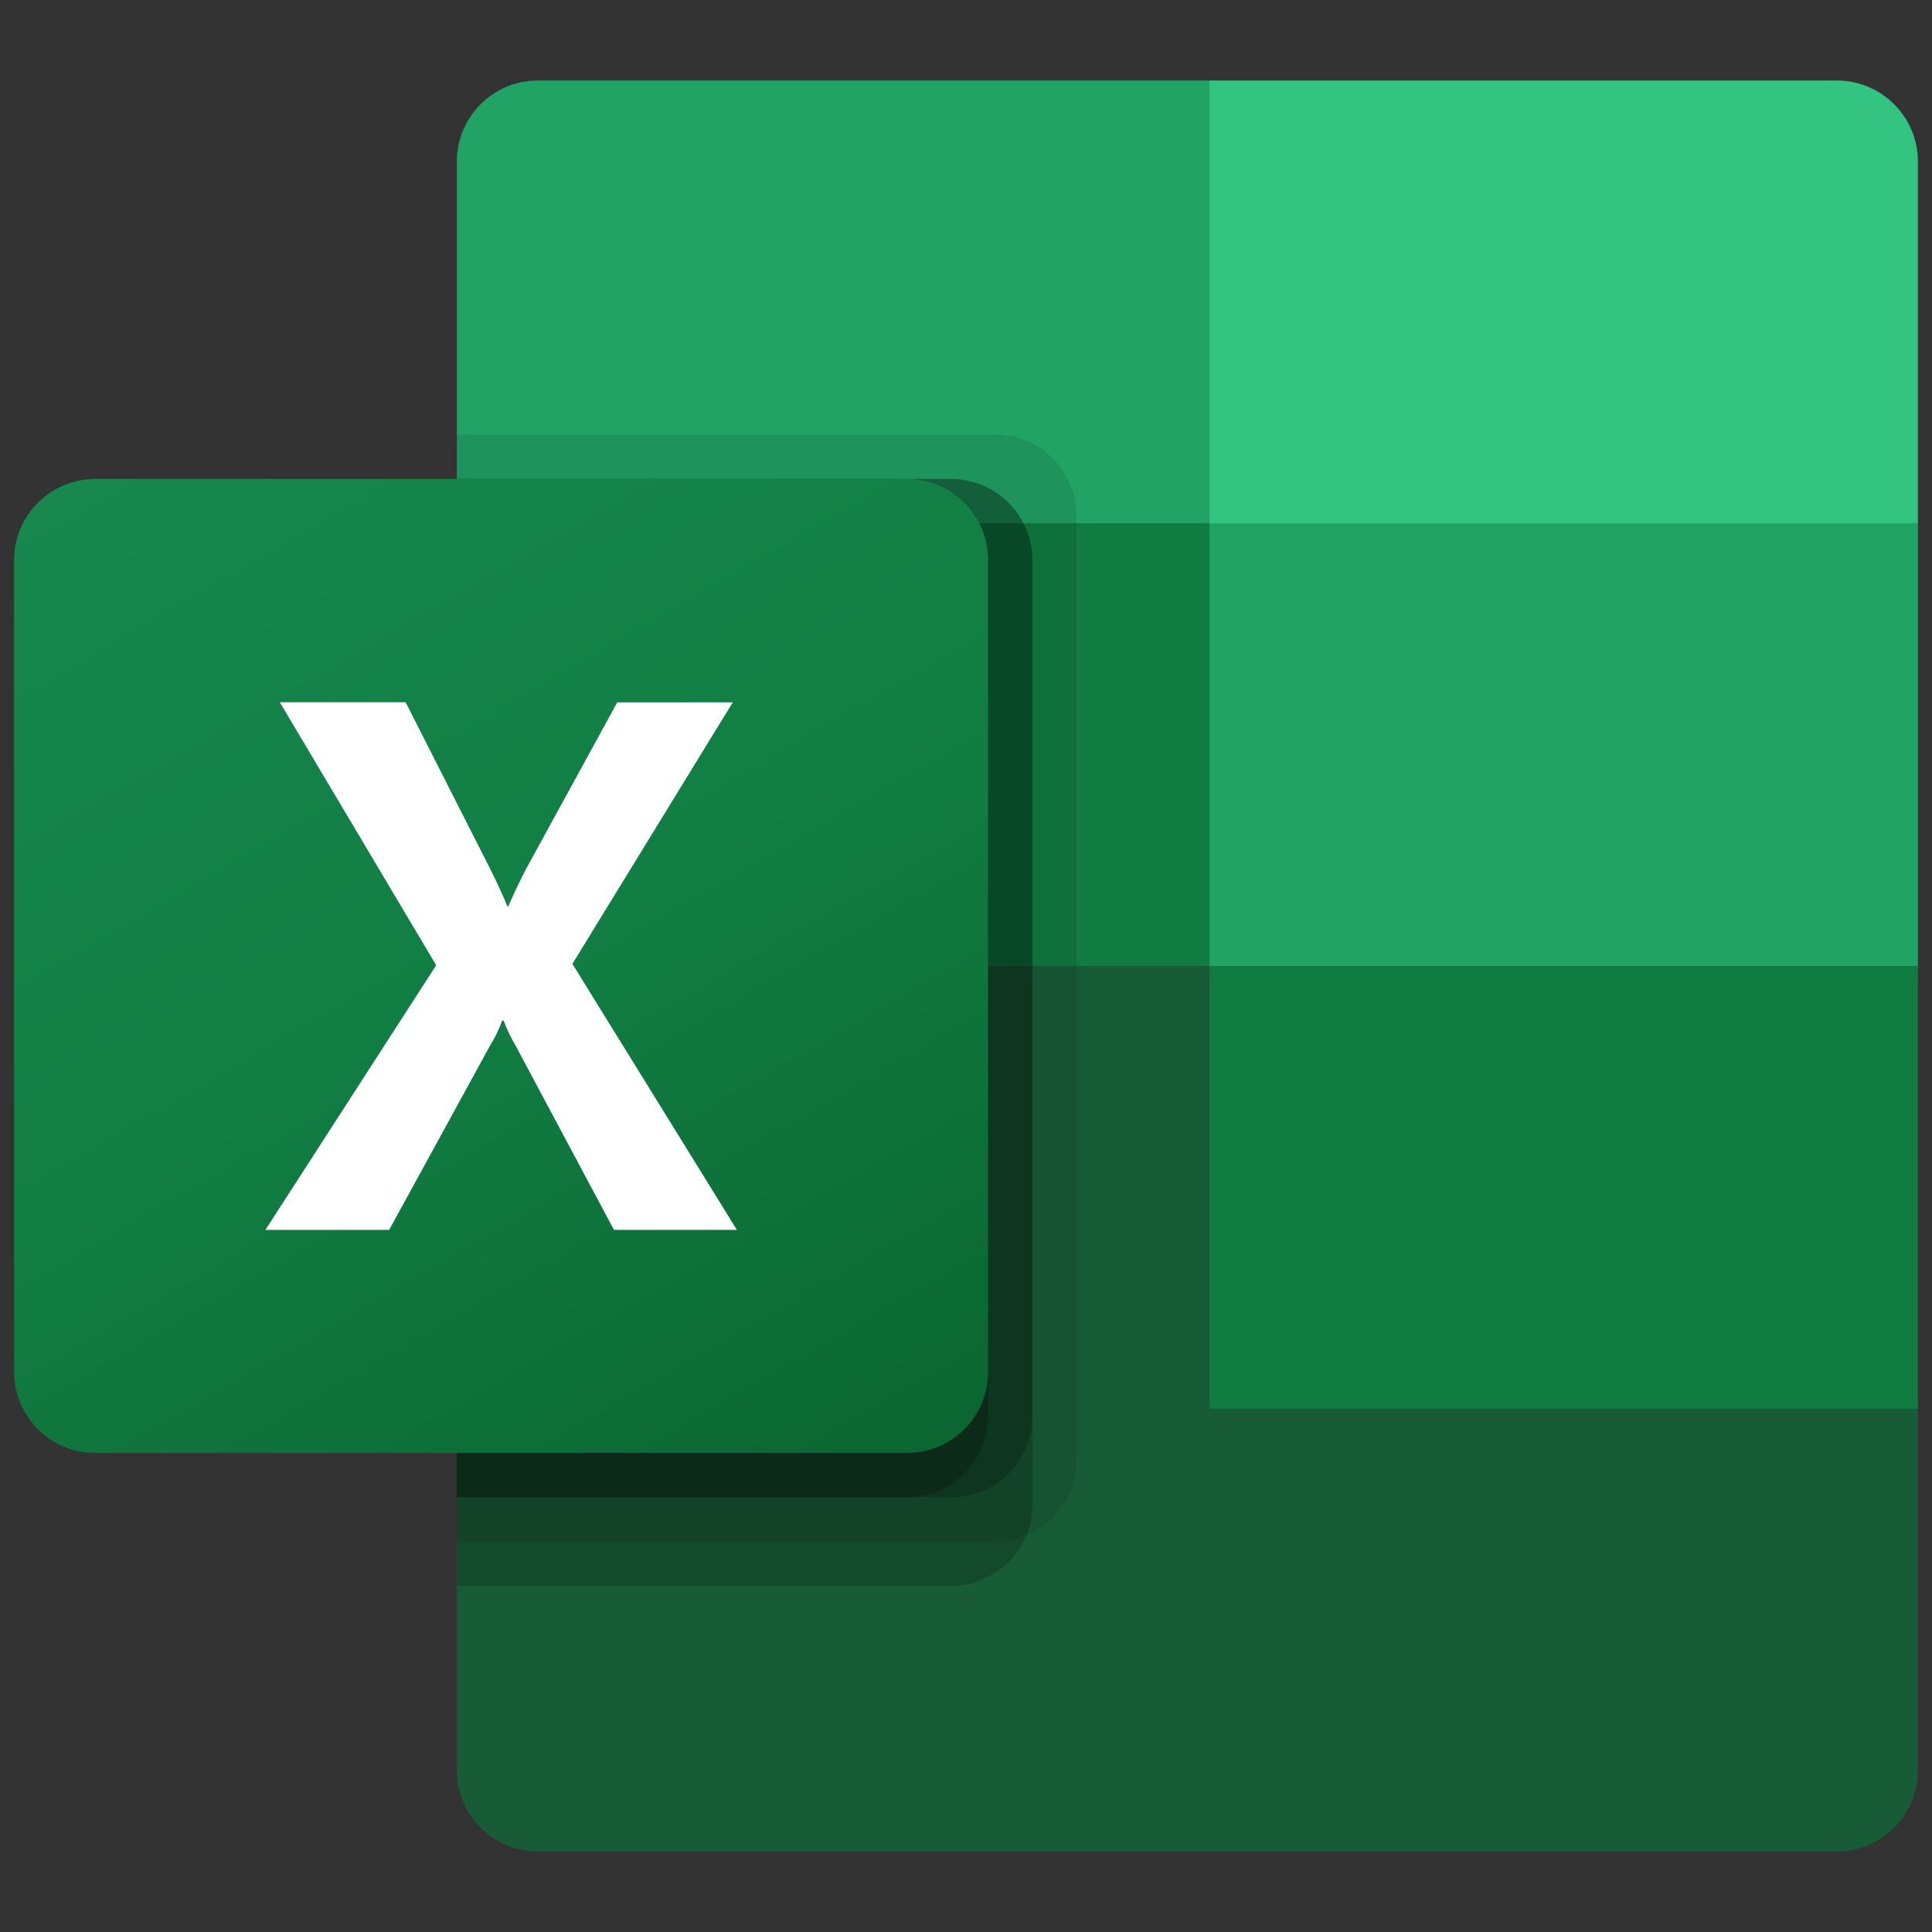
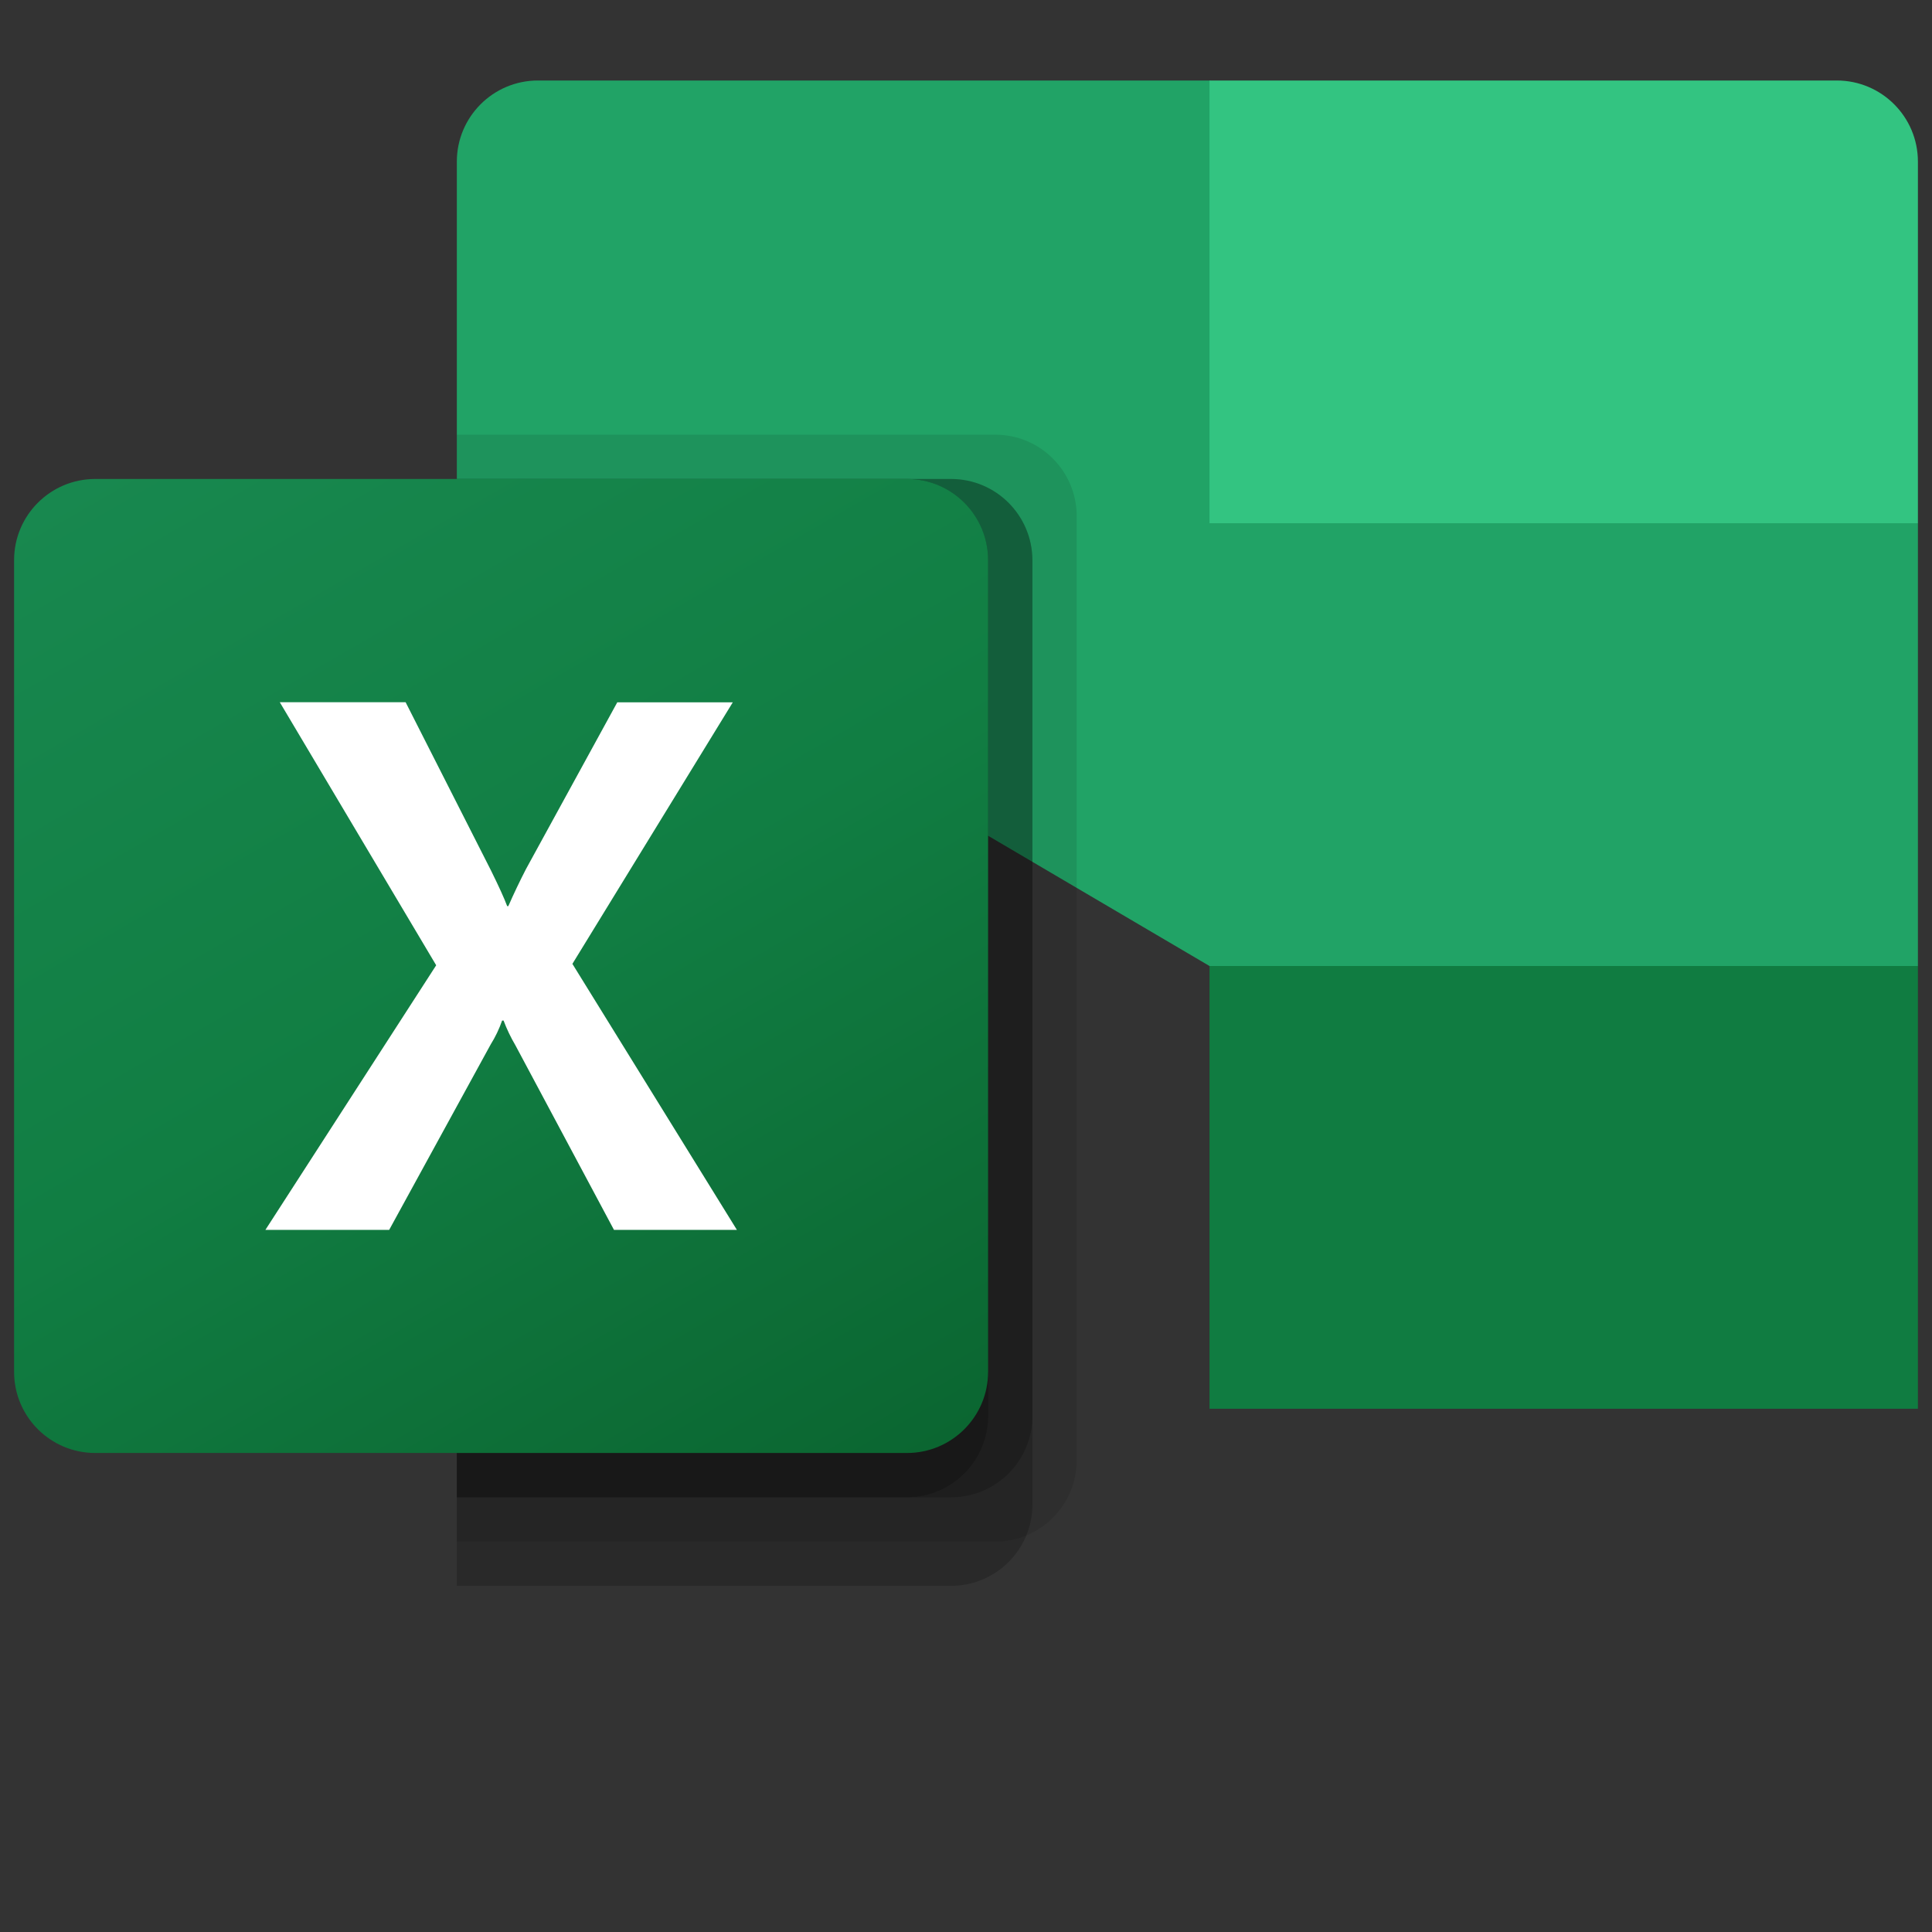
<svg xmlns="http://www.w3.org/2000/svg" id="Layer_1" viewBox="0 0 48 48">
  <rect x="0" y="0" width="48" height="48" fill="#333333" stroke="none" />
  <defs>
    <linearGradient id="linear-gradient" x1="286.554" y1="-1701.676" x2="302.346" y2="-1674.324" gradientTransform="translate(-282 1712)" gradientUnits="userSpaceOnUse">
      <stop offset="0" stop-color="#18884f" />
      <stop offset=".5" stop-color="#117e43" />
      <stop offset="1" stop-color="#0b6631" />
    </linearGradient>
  </defs>
-   <path d="m30.05,22.9l-18.7-3.3v24.384c0,1.114.903,2.016,2.016,2.016h32.267c1.114,0,2.016-.903,2.016-2.016h0v-8.984l-17.6-12.1Z" fill="#185c37" />
  <path d="m30.05,2H13.366c-1.114,0-2.016.903-2.016,2.016h0v8.984l18.7,11,9.9,3.3,7.7-3.3v-11L30.05,2Z" fill="#21a366" />
-   <path d="m11.35,13h18.7v11H11.35v-11Z" fill="#107c41" />
  <path d="m24.734,10.8h-13.384v27.5h13.384c1.112-.004,2.013-.904,2.016-2.016V12.816c-.004-1.112-.904-2.013-2.016-2.016Z" opacity=".1" />
  <path d="m23.634,11.9h-12.284v27.5h12.284c1.112-.004,2.013-.904,2.016-2.016V13.916c-.004-1.112-.904-2.013-2.016-2.016Z" opacity=".2" />
  <path d="m23.634,11.9h-12.284v25.3h12.284c1.112-.004,2.013-.904,2.016-2.016V13.916c-.004-1.112-.904-2.013-2.016-2.016Z" opacity=".2" />
  <path d="m22.534,11.9h-11.184v25.3h11.184c1.112-.004,2.013-.904,2.016-2.016V13.916c-.004-1.112-.904-2.013-2.016-2.016Z" opacity=".2" />
  <path d="m2.366,11.9h20.167c1.114,0,2.016.903,2.016,2.016v20.167c0,1.114-.903,2.016-2.016,2.016H2.366c-1.114,0-2.016-.903-2.016-2.016V13.916c0-1.114.903-2.016,2.016-2.016Z" fill="url(#linear-gradient)" />
  <path d="m6.595,30.554l4.242-6.572-3.886-6.536h3.126l2.121,4.18c.196.397.33.692.403.887h.028c.139-.317.286-.624.44-.923l2.267-4.141h2.87l-3.985,6.498,4.087,6.609h-3.054l-2.45-4.588c-.115-.195-.213-.4-.293-.613h-.036c-.072.208-.167.407-.284.594l-2.522,4.607h-3.072Z" fill="#fff" />
  <path d="m45.634,2h-15.584v11h17.6V4.016c0-1.114-.903-2.016-2.016-2.016h0Z" fill="#33c481" />
  <path d="m30.05,24h17.6v11h-17.6v-11Z" fill="#107c41" />
</svg>